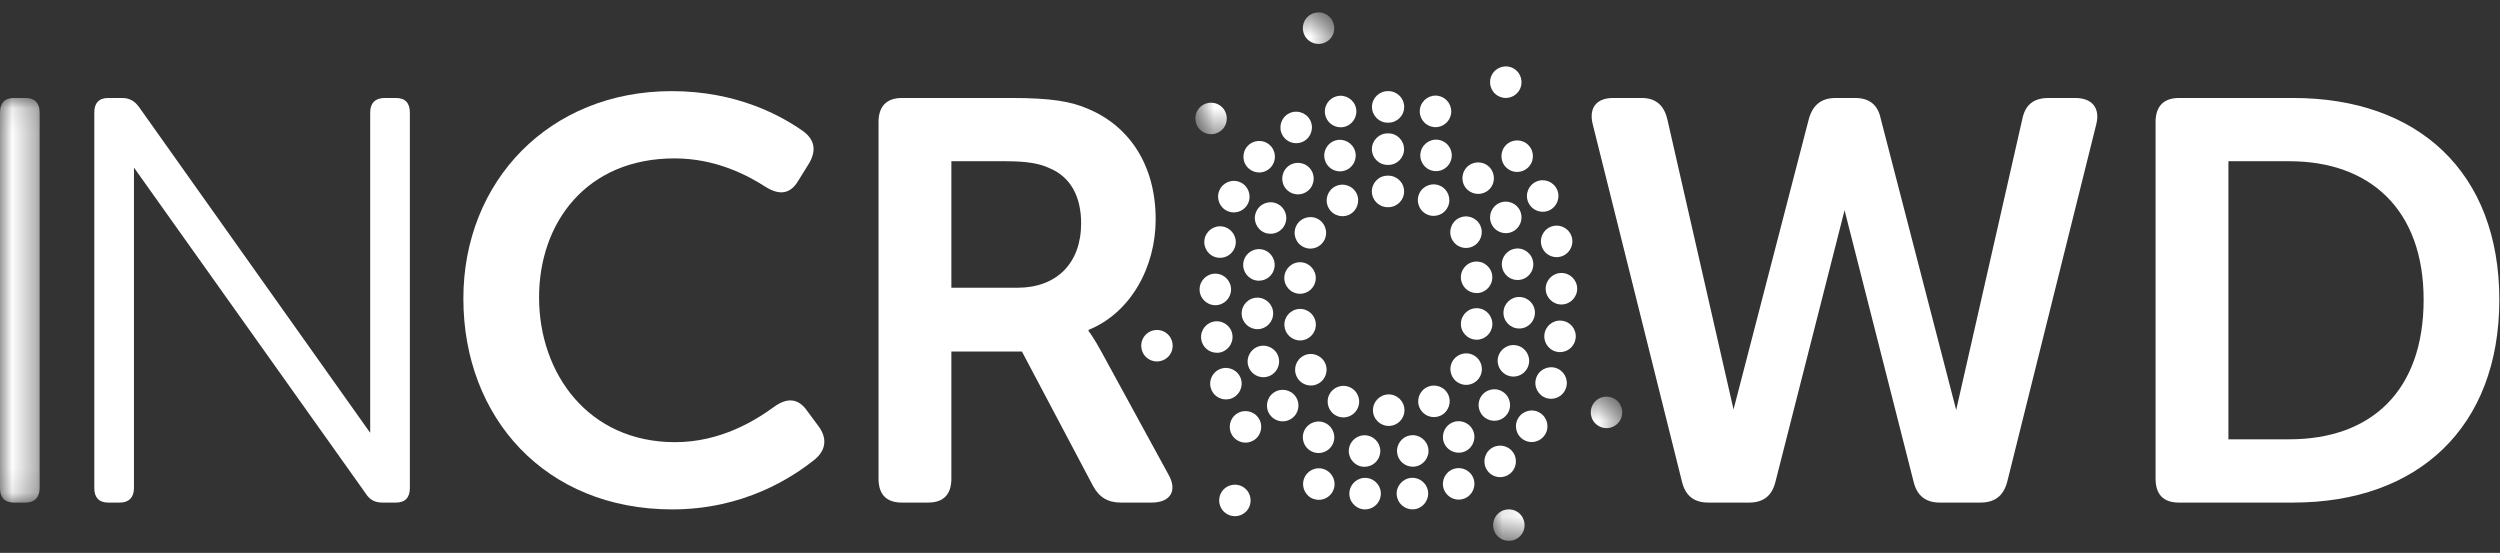
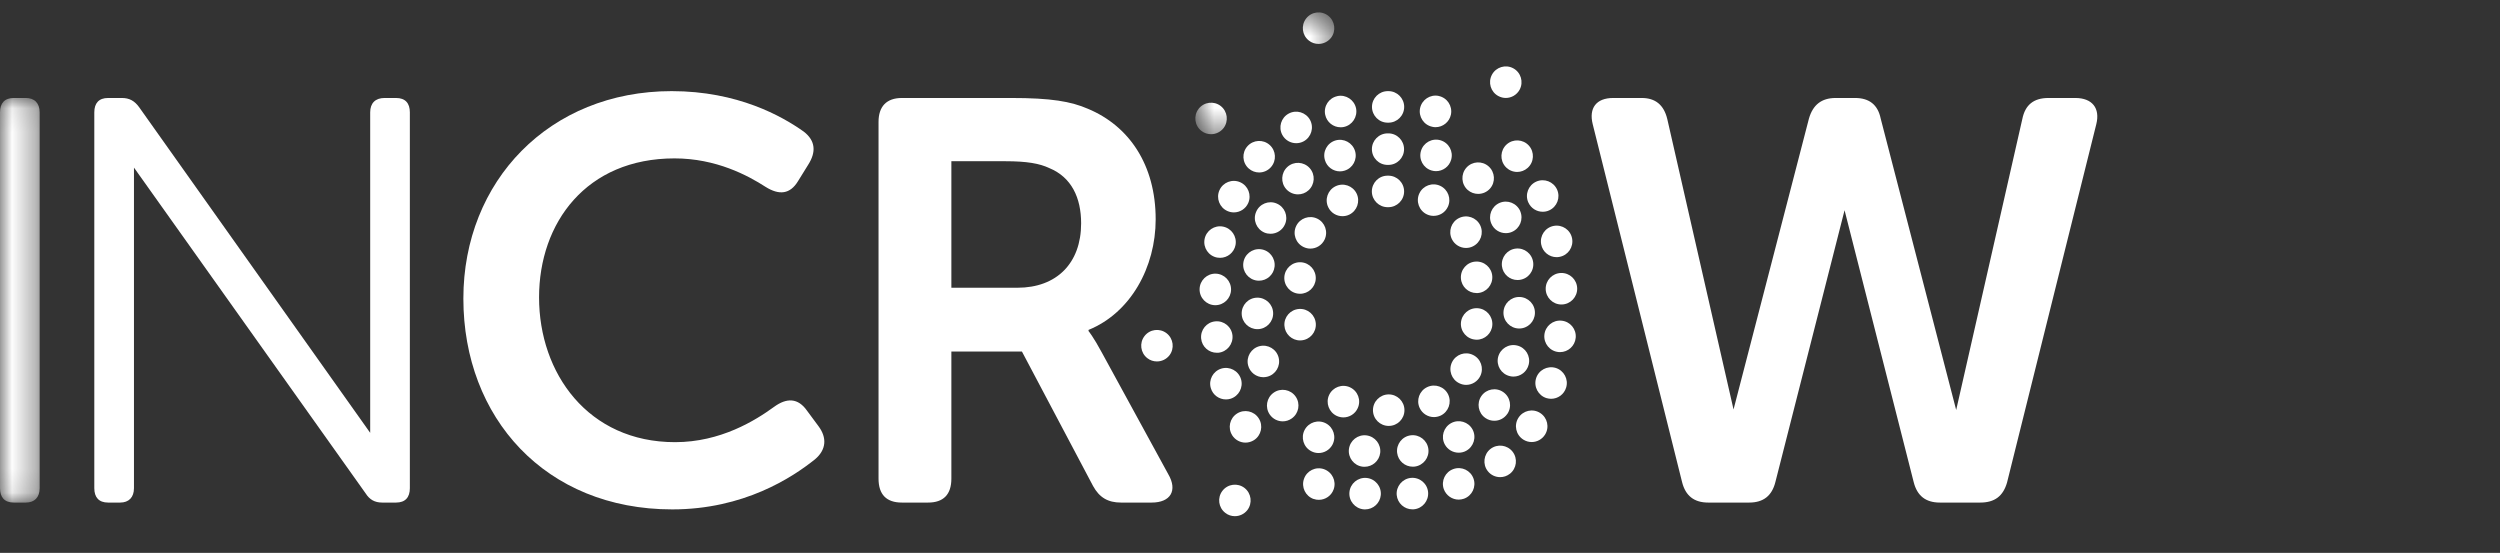
<svg xmlns="http://www.w3.org/2000/svg" width="104" height="23" viewBox="0 0 104 23" fill="none">
  <rect x="0" y="0" width="104" height="23" fill="#333333" stroke="none" />
  <g clip-path="url(#clip0_1698_481)">
    <mask id="mask0_1698_481" style="mask-type:alpha" maskUnits="userSpaceOnUse" x="0" y="4" width="2" height="17">
      <path d="M0.011 4.076H1.649V20.907H0.011V4.076Z" fill="white" />
    </mask>
    <g mask="url(#mask0_1698_481)">
      <path fill-rule="evenodd" clip-rule="evenodd" d="M0 4.674C0 4.291 0.191 4.076 0.574 4.076H1.076C1.435 4.076 1.65 4.291 1.65 4.674V20.308C1.65 20.691 1.435 20.907 1.076 20.907H0.574C0.191 20.907 0 20.691 0 20.308V4.674Z" fill="white" />
    </g>
    <path fill-rule="evenodd" clip-rule="evenodd" d="M3.923 4.674C3.923 4.291 4.114 4.076 4.497 4.076H5.071C5.382 4.076 5.597 4.195 5.788 4.459L15.4 18.006V4.674C15.4 4.291 15.615 4.076 15.998 4.076H16.476C16.859 4.076 17.05 4.291 17.05 4.674V20.308C17.05 20.691 16.859 20.907 16.476 20.907H15.902C15.591 20.907 15.376 20.787 15.209 20.523L5.573 6.972V20.308C5.573 20.691 5.358 20.907 4.999 20.907H4.497C4.114 20.907 3.923 20.691 3.923 20.308V4.674Z" fill="white" />
    <path fill-rule="evenodd" clip-rule="evenodd" d="M27.941 3.791C30.688 3.791 32.534 4.834 33.434 5.474C33.931 5.854 33.955 6.328 33.623 6.849L33.197 7.537C32.866 8.082 32.416 8.129 31.848 7.774C31.114 7.3 29.788 6.589 28.06 6.589C24.39 6.589 22.425 9.267 22.425 12.373C22.425 15.525 24.461 18.394 28.083 18.394C29.977 18.394 31.421 17.493 32.203 16.924C32.724 16.545 33.197 16.545 33.576 17.09L34.05 17.73C34.404 18.204 34.381 18.702 33.907 19.105C32.96 19.863 30.948 21.191 27.965 21.191C22.686 21.191 19.276 17.374 19.276 12.42C19.276 7.537 22.851 3.791 27.941 3.791Z" fill="white" />
    <path fill-rule="evenodd" clip-rule="evenodd" d="M42.324 11.97C43.957 11.97 44.975 10.95 44.975 9.291C44.975 8.224 44.573 7.371 43.65 6.992C43.247 6.802 42.726 6.707 41.826 6.707H39.577V11.97H42.324ZM36.547 5.071C36.547 4.431 36.878 4.076 37.518 4.076H42.063C43.721 4.076 44.549 4.218 45.259 4.526C46.964 5.237 48.076 6.849 48.076 9.125C48.076 11.116 47.035 13.013 45.283 13.724V13.771C45.283 13.771 45.496 14.032 45.827 14.649L48.597 19.721C49 20.408 48.692 20.907 47.911 20.907H46.633C46.088 20.907 45.732 20.693 45.472 20.219L42.513 14.625H39.577V19.91C39.577 20.575 39.246 20.907 38.607 20.907H37.518C36.878 20.907 36.547 20.575 36.547 19.91V5.071Z" fill="white" />
    <path fill-rule="evenodd" clip-rule="evenodd" d="M66.257 5.166C66.091 4.502 66.399 4.076 67.109 4.076H68.293C68.861 4.076 69.216 4.36 69.359 4.953L72.115 17.034L75.253 4.929C75.419 4.36 75.774 4.076 76.366 4.076H77.171C77.763 4.076 78.118 4.36 78.236 4.929L81.377 17.056L84.128 4.953C84.247 4.36 84.602 4.076 85.218 4.076H86.33C87.04 4.076 87.372 4.502 87.206 5.166L83.492 20.077C83.326 20.646 82.971 20.907 82.379 20.907H80.698C80.106 20.907 79.751 20.622 79.609 20.053L76.734 8.746L73.856 20.053C73.714 20.622 73.359 20.907 72.767 20.907H71.062C70.471 20.907 70.116 20.622 69.974 20.053L66.257 5.166Z" fill="white" />
-     <path fill-rule="evenodd" clip-rule="evenodd" d="M95.236 18.275C98.644 18.275 100.823 16.261 100.823 12.467C100.823 8.722 98.597 6.707 95.236 6.707H92.702V18.275H95.236ZM89.672 5.071C89.672 4.431 90.003 4.076 90.643 4.076H95.401C100.586 4.076 103.972 7.157 103.972 12.467C103.972 17.778 100.586 20.907 95.401 20.907H90.643C90.003 20.907 89.672 20.575 89.672 19.91V5.071Z" fill="white" />
    <path fill-rule="evenodd" clip-rule="evenodd" d="M57.115 17.065C57.115 16.702 57.407 16.409 57.77 16.407C58.13 16.407 58.425 16.7 58.425 17.062C58.427 17.423 58.135 17.718 57.773 17.718H57.77C57.41 17.718 57.117 17.428 57.115 17.065Z" fill="white" />
    <path fill-rule="evenodd" clip-rule="evenodd" d="M55.611 17.303C55.284 17.152 55.139 16.761 55.29 16.433C55.444 16.103 55.831 15.961 56.161 16.112H56.159C56.489 16.264 56.633 16.654 56.48 16.982C56.371 17.222 56.133 17.364 55.886 17.364C55.795 17.364 55.7 17.344 55.611 17.303Z" fill="white" />
    <path fill-rule="evenodd" clip-rule="evenodd" d="M59.06 16.975C58.905 16.647 59.045 16.256 59.373 16.103C59.7 15.948 60.091 16.088 60.245 16.413C60.398 16.742 60.258 17.132 59.933 17.288C59.842 17.329 59.746 17.351 59.652 17.351C59.407 17.351 59.171 17.211 59.06 16.975Z" fill="white" />
-     <path fill-rule="evenodd" clip-rule="evenodd" d="M53.945 15.672C53.784 15.349 53.915 14.956 54.24 14.794C54.563 14.632 54.956 14.766 55.117 15.089C55.279 15.414 55.146 15.808 54.822 15.968C54.729 16.016 54.629 16.037 54.532 16.037C54.29 16.037 54.058 15.904 53.945 15.672Z" fill="white" />
    <path fill-rule="evenodd" clip-rule="evenodd" d="M60.706 15.943C60.381 15.787 60.245 15.395 60.403 15.069C60.562 14.743 60.953 14.606 61.278 14.766C61.603 14.922 61.739 15.314 61.581 15.64C61.468 15.873 61.235 16.011 60.992 16.011C60.896 16.011 60.798 15.989 60.706 15.943Z" fill="white" />
    <path fill-rule="evenodd" clip-rule="evenodd" d="M53.432 13.55C53.406 13.19 53.679 12.877 54.041 12.853C54.401 12.827 54.713 13.1 54.738 13.463C54.761 13.824 54.491 14.136 54.128 14.16C54.113 14.162 54.098 14.162 54.083 14.162C53.743 14.162 53.454 13.895 53.432 13.55Z" fill="white" />
    <path fill-rule="evenodd" clip-rule="evenodd" d="M61.385 14.129C61.025 14.107 60.752 13.795 60.774 13.434C60.798 13.074 61.108 12.798 61.47 12.822C61.83 12.844 62.103 13.156 62.081 13.52C62.06 13.865 61.771 14.132 61.429 14.132C61.413 14.132 61.4 14.132 61.385 14.129Z" fill="white" />
    <path fill-rule="evenodd" clip-rule="evenodd" d="M54.041 12.219C53.679 12.197 53.406 11.885 53.428 11.524C53.452 11.164 53.761 10.888 54.122 10.91C54.484 10.934 54.757 11.245 54.735 11.607C54.713 11.955 54.425 12.221 54.082 12.221C54.069 12.221 54.054 12.221 54.041 12.219Z" fill="white" />
    <path fill-rule="evenodd" clip-rule="evenodd" d="M60.774 11.579C60.749 11.218 61.023 10.905 61.382 10.882C61.743 10.858 62.055 11.131 62.079 11.492C62.079 11.492 62.079 11.492 62.079 11.494C62.103 11.854 61.83 12.167 61.47 12.191C61.455 12.191 61.44 12.191 61.426 12.191C61.084 12.191 60.796 11.927 60.774 11.579Z" fill="white" />
    <path fill-rule="evenodd" clip-rule="evenodd" d="M54.229 10.276C53.902 10.121 53.764 9.728 53.921 9.402C54.077 9.076 54.469 8.939 54.795 9.094C55.122 9.251 55.259 9.642 55.102 9.97C54.989 10.204 54.755 10.342 54.51 10.342C54.417 10.342 54.318 10.32 54.229 10.276Z" fill="white" />
    <path fill-rule="evenodd" clip-rule="evenodd" d="M60.398 9.948C60.239 9.622 60.372 9.229 60.697 9.07C61.023 8.91 61.416 9.046 61.575 9.369C61.734 9.695 61.599 10.088 61.273 10.248C61.182 10.294 61.084 10.315 60.985 10.315C60.746 10.315 60.511 10.18 60.398 9.948Z" fill="white" />
    <path fill-rule="evenodd" clip-rule="evenodd" d="M55.255 8.621C55.098 8.296 55.236 7.903 55.561 7.747C55.889 7.59 56.279 7.727 56.437 8.055C56.591 8.381 56.454 8.772 56.129 8.93C56.037 8.974 55.941 8.993 55.845 8.993C55.602 8.993 55.367 8.857 55.255 8.621Z" fill="white" />
    <path fill-rule="evenodd" clip-rule="evenodd" d="M59.361 8.919C59.033 8.766 58.891 8.375 59.044 8.047C59.197 7.719 59.588 7.577 59.915 7.732C60.242 7.885 60.384 8.274 60.232 8.602C60.12 8.843 59.885 8.98 59.638 8.98C59.544 8.98 59.45 8.961 59.361 8.919Z" fill="white" />
    <path fill-rule="evenodd" clip-rule="evenodd" d="M57.069 7.966C57.069 7.603 57.359 7.308 57.722 7.308C57.724 7.308 57.728 7.308 57.73 7.308C57.739 7.308 57.748 7.306 57.755 7.306C57.755 7.306 57.755 7.306 57.755 7.308C58.117 7.308 58.411 7.601 58.411 7.964C58.411 8.324 58.117 8.619 57.755 8.619C57.75 8.619 57.743 8.619 57.739 8.619C57.735 8.619 57.733 8.619 57.728 8.619C57.726 8.619 57.726 8.619 57.726 8.619C57.366 8.619 57.071 8.327 57.069 7.966Z" fill="white" />
    <path fill-rule="evenodd" clip-rule="evenodd" d="M56.685 19.414C56.327 19.371 56.072 19.043 56.115 18.685C56.159 18.324 56.486 18.067 56.846 18.112C57.205 18.158 57.459 18.483 57.416 18.844C57.374 19.176 57.092 19.418 56.766 19.418C56.739 19.418 56.713 19.416 56.685 19.414Z" fill="white" />
    <path fill-rule="evenodd" clip-rule="evenodd" d="M58.121 18.841C58.076 18.483 58.329 18.155 58.687 18.109C59.047 18.064 59.374 18.319 59.42 18.677C59.467 19.036 59.211 19.364 58.853 19.41C58.825 19.414 58.796 19.414 58.77 19.414C58.445 19.414 58.163 19.174 58.121 18.841Z" fill="white" />
    <path fill-rule="evenodd" clip-rule="evenodd" d="M54.546 18.769C54.225 18.601 54.105 18.203 54.273 17.884C54.443 17.563 54.839 17.441 55.16 17.612C55.478 17.782 55.6 18.177 55.43 18.499C55.312 18.719 55.087 18.846 54.851 18.846C54.749 18.846 54.644 18.822 54.546 18.769Z" fill="white" />
    <path fill-rule="evenodd" clip-rule="evenodd" d="M60.103 18.487C59.933 18.171 60.051 17.773 60.37 17.6C60.688 17.429 61.086 17.548 61.258 17.866C61.429 18.186 61.308 18.583 60.989 18.756C60.892 18.809 60.787 18.832 60.682 18.832C60.448 18.832 60.221 18.708 60.103 18.487Z" fill="white" />
    <path fill-rule="evenodd" clip-rule="evenodd" d="M52.824 17.248C52.616 16.951 52.688 16.542 52.985 16.335C53.28 16.127 53.69 16.199 53.898 16.496C54.105 16.792 54.033 17.2 53.736 17.408C53.622 17.489 53.492 17.528 53.361 17.528C53.156 17.528 52.952 17.43 52.824 17.248Z" fill="white" />
    <path fill-rule="evenodd" clip-rule="evenodd" d="M61.791 17.388C61.494 17.183 61.42 16.774 61.624 16.477C61.83 16.179 62.238 16.103 62.535 16.311C62.834 16.516 62.908 16.925 62.703 17.222C62.703 17.222 62.703 17.222 62.701 17.222C62.574 17.406 62.372 17.504 62.164 17.504C62.035 17.504 61.904 17.467 61.791 17.388Z" fill="white" />
    <path fill-rule="evenodd" clip-rule="evenodd" d="M51.92 15.194C51.833 14.844 52.047 14.488 52.398 14.4C52.749 14.313 53.105 14.527 53.192 14.879C53.28 15.229 53.066 15.585 52.715 15.672C52.66 15.685 52.608 15.692 52.555 15.692C52.263 15.692 51.994 15.493 51.92 15.194Z" fill="white" />
    <path fill-rule="evenodd" clip-rule="evenodd" d="M62.804 15.646C62.452 15.561 62.236 15.207 62.321 14.855C62.409 14.503 62.762 14.287 63.114 14.374C63.465 14.459 63.681 14.813 63.594 15.165C63.522 15.465 63.254 15.666 62.959 15.666C62.909 15.666 62.856 15.66 62.804 15.646Z" fill="white" />
    <path fill-rule="evenodd" clip-rule="evenodd" d="M51.654 13.054C51.645 12.691 51.931 12.391 52.293 12.383C52.653 12.375 52.954 12.658 52.963 13.021C52.973 13.384 52.686 13.684 52.325 13.693C52.319 13.693 52.315 13.693 52.309 13.693C51.955 13.693 51.662 13.41 51.654 13.054Z" fill="white" />
    <path fill-rule="evenodd" clip-rule="evenodd" d="M63.184 13.666C62.823 13.657 62.535 13.358 62.544 12.995C62.553 12.634 62.852 12.346 63.214 12.354C63.576 12.364 63.863 12.663 63.853 13.025C63.845 13.382 63.555 13.666 63.199 13.666C63.194 13.666 63.19 13.666 63.184 13.666Z" fill="white" />
    <path fill-rule="evenodd" clip-rule="evenodd" d="M52.297 11.673C51.939 11.631 51.68 11.308 51.721 10.947C51.762 10.586 52.086 10.328 52.446 10.368C52.806 10.409 53.063 10.735 53.022 11.096C52.985 11.43 52.701 11.677 52.374 11.677C52.347 11.677 52.324 11.675 52.297 11.673Z" fill="white" />
    <path fill-rule="evenodd" clip-rule="evenodd" d="M62.48 11.069C62.439 10.709 62.696 10.383 63.057 10.341C63.414 10.3 63.739 10.558 63.781 10.919C63.824 11.277 63.567 11.603 63.207 11.644C63.181 11.646 63.157 11.649 63.13 11.649C62.803 11.649 62.519 11.404 62.48 11.069Z" fill="white" />
    <path fill-rule="evenodd" clip-rule="evenodd" d="M52.6 9.675C52.269 9.533 52.111 9.148 52.254 8.816C52.393 8.481 52.778 8.324 53.109 8.466C53.443 8.606 53.6 8.991 53.458 9.325C53.354 9.574 53.111 9.725 52.856 9.725C52.771 9.725 52.683 9.71 52.6 9.675Z" fill="white" />
    <path fill-rule="evenodd" clip-rule="evenodd" d="M62.039 9.301C61.897 8.969 62.051 8.584 62.384 8.44C62.716 8.298 63.1 8.453 63.244 8.787C63.244 8.787 63.244 8.787 63.242 8.787C63.383 9.12 63.231 9.504 62.897 9.647C62.814 9.683 62.727 9.699 62.642 9.699C62.386 9.699 62.144 9.55 62.039 9.301Z" fill="white" />
    <path fill-rule="evenodd" clip-rule="evenodd" d="M53.509 7.87C53.267 7.601 53.289 7.186 53.557 6.943C53.826 6.7 54.24 6.722 54.483 6.993C54.725 7.262 54.701 7.675 54.433 7.918C54.309 8.031 54.153 8.086 53.996 8.086C53.817 8.086 53.638 8.012 53.509 7.87Z" fill="white" />
    <path fill-rule="evenodd" clip-rule="evenodd" d="M61.057 7.903C60.786 7.662 60.762 7.247 61.002 6.975C61.242 6.705 61.655 6.681 61.926 6.921C62.196 7.161 62.223 7.577 61.983 7.847C61.854 7.992 61.673 8.066 61.492 8.066C61.336 8.066 61.182 8.012 61.057 7.903Z" fill="white" />
    <path fill-rule="evenodd" clip-rule="evenodd" d="M55.117 6.661C55.011 6.313 55.207 5.948 55.555 5.843C55.902 5.741 56.266 5.938 56.371 6.285C56.474 6.632 56.277 6.997 55.931 7.1C55.867 7.12 55.806 7.129 55.742 7.129C55.461 7.129 55.199 6.945 55.117 6.661Z" fill="white" />
    <path fill-rule="evenodd" clip-rule="evenodd" d="M59.555 7.093C59.208 6.991 59.01 6.628 59.112 6.281C59.213 5.933 59.577 5.734 59.923 5.835C60.271 5.938 60.47 6.3 60.367 6.648C60.284 6.934 60.022 7.12 59.738 7.12C59.677 7.12 59.616 7.111 59.555 7.093Z" fill="white" />
    <path fill-rule="evenodd" clip-rule="evenodd" d="M57.73 6.86H57.728C57.366 6.862 57.071 6.569 57.071 6.206C57.071 5.845 57.361 5.551 57.724 5.548C57.73 5.548 57.735 5.548 57.739 5.548C57.745 5.548 57.75 5.548 57.755 5.548C58.117 5.548 58.409 5.843 58.409 6.206C58.409 6.567 58.117 6.86 57.755 6.86V6.862C57.745 6.862 57.737 6.862 57.73 6.86Z" fill="white" />
    <path fill-rule="evenodd" clip-rule="evenodd" d="M56.729 21.189C56.369 21.156 56.103 20.837 56.136 20.476C56.168 20.116 56.487 19.851 56.846 19.882C57.207 19.915 57.473 20.234 57.441 20.594C57.41 20.935 57.124 21.191 56.788 21.191C56.768 21.191 56.749 21.191 56.729 21.189Z" fill="white" />
    <path fill-rule="evenodd" clip-rule="evenodd" d="M58.103 20.594C58.071 20.234 58.337 19.915 58.695 19.88C59.055 19.847 59.376 20.112 59.409 20.472C59.441 20.833 59.177 21.154 58.817 21.187C58.797 21.189 58.776 21.189 58.756 21.189C58.422 21.189 58.136 20.935 58.103 20.594Z" fill="white" />
    <path fill-rule="evenodd" clip-rule="evenodd" d="M54.648 20.756C54.648 20.756 54.648 20.756 54.648 20.759C54.306 20.639 54.126 20.265 54.245 19.923C54.362 19.58 54.735 19.399 55.076 19.517C55.419 19.638 55.6 20.009 55.482 20.352C55.388 20.623 55.135 20.793 54.862 20.793C54.792 20.793 54.72 20.783 54.648 20.756Z" fill="white" />
    <path fill-rule="evenodd" clip-rule="evenodd" d="M60.061 20.345C59.942 20.002 60.123 19.629 60.464 19.511C60.806 19.39 61.179 19.569 61.299 19.912C61.418 20.253 61.239 20.627 60.898 20.747C60.826 20.771 60.751 20.784 60.681 20.784C60.411 20.784 60.158 20.614 60.061 20.345Z" fill="white" />
    <path fill-rule="evenodd" clip-rule="evenodd" d="M50.971 21.335C50.685 21.115 50.633 20.703 50.853 20.418C51.076 20.129 51.486 20.079 51.772 20.299C52.058 20.522 52.11 20.933 51.89 21.22C51.759 21.386 51.567 21.473 51.37 21.473C51.231 21.473 51.089 21.43 50.971 21.335Z" fill="white" />
    <path fill-rule="evenodd" clip-rule="evenodd" d="M61.891 19.598C61.668 19.314 61.719 18.901 62.002 18.677C62.288 18.454 62.699 18.505 62.923 18.789C63.146 19.075 63.096 19.486 62.81 19.711C62.81 19.711 62.81 19.711 62.81 19.709C62.69 19.805 62.548 19.849 62.406 19.849C62.212 19.849 62.02 19.764 61.891 19.598Z" fill="white" />
    <path fill-rule="evenodd" clip-rule="evenodd" d="M51.261 18.112C51.261 18.112 51.261 18.112 51.261 18.109C51.066 17.806 51.154 17.399 51.459 17.204C51.763 17.01 52.169 17.097 52.363 17.403C52.559 17.707 52.47 18.114 52.167 18.309C52.057 18.378 51.935 18.413 51.813 18.413C51.597 18.413 51.387 18.306 51.261 18.112Z" fill="white" />
    <path fill-rule="evenodd" clip-rule="evenodd" d="M63.369 18.287C63.062 18.092 62.971 17.688 63.166 17.381C63.36 17.076 63.763 16.983 64.069 17.179C64.375 17.372 64.466 17.777 64.272 18.083C64.147 18.28 63.934 18.389 63.718 18.389C63.598 18.389 63.477 18.356 63.369 18.287Z" fill="white" />
    <path fill-rule="evenodd" clip-rule="evenodd" d="M50.372 16.153C50.265 15.805 50.461 15.441 50.806 15.334C51.153 15.229 51.518 15.423 51.625 15.769C51.73 16.116 51.535 16.48 51.191 16.588C51.125 16.608 51.062 16.616 50.998 16.616C50.717 16.616 50.457 16.435 50.372 16.153Z" fill="white" />
    <path fill-rule="evenodd" clip-rule="evenodd" d="M64.336 16.562C63.992 16.457 63.795 16.09 63.899 15.744C64.002 15.397 64.369 15.202 64.716 15.305C65.061 15.411 65.257 15.777 65.152 16.122C65.067 16.407 64.808 16.59 64.526 16.59C64.463 16.59 64.4 16.579 64.336 16.562Z" fill="white" />
    <path fill-rule="evenodd" clip-rule="evenodd" d="M49.968 14.087C49.931 13.725 50.193 13.403 50.553 13.369C50.914 13.332 51.234 13.594 51.271 13.954C51.306 14.315 51.044 14.637 50.684 14.674C50.663 14.675 50.641 14.675 50.619 14.675C50.287 14.675 50.001 14.425 49.968 14.087Z" fill="white" />
    <path fill-rule="evenodd" clip-rule="evenodd" d="M64.834 14.645C64.473 14.61 64.211 14.289 64.246 13.928C64.281 13.568 64.602 13.303 64.962 13.34C65.323 13.375 65.585 13.695 65.549 14.055C65.516 14.396 65.23 14.648 64.898 14.648C64.877 14.648 64.855 14.648 64.834 14.645Z" fill="white" />
    <path fill-rule="evenodd" clip-rule="evenodd" d="M50.542 12.696C50.182 12.687 49.894 12.387 49.903 12.024C49.911 11.664 50.211 11.376 50.571 11.384C50.933 11.393 51.219 11.692 51.212 12.055C51.204 12.411 50.914 12.696 50.558 12.696C50.553 12.696 50.549 12.696 50.542 12.696Z" fill="white" />
    <path fill-rule="evenodd" clip-rule="evenodd" d="M64.301 12.027C64.292 11.664 64.578 11.365 64.94 11.356C65.302 11.347 65.602 11.633 65.611 11.996C65.619 12.356 65.333 12.658 64.97 12.667C64.966 12.667 64.96 12.667 64.955 12.667C64.6 12.667 64.309 12.382 64.301 12.027Z" fill="white" />
    <path fill-rule="evenodd" clip-rule="evenodd" d="M50.632 10.715C50.276 10.648 50.043 10.305 50.11 9.948C50.178 9.592 50.521 9.358 50.874 9.426C51.23 9.493 51.464 9.837 51.398 10.193C51.337 10.508 51.062 10.726 50.754 10.726C50.715 10.726 50.673 10.722 50.632 10.715Z" fill="white" />
    <path fill-rule="evenodd" clip-rule="evenodd" d="M64.113 10.165C64.046 9.809 64.277 9.465 64.633 9.398C64.989 9.33 65.332 9.563 65.399 9.918C65.466 10.274 65.236 10.617 64.88 10.685C64.838 10.694 64.797 10.698 64.755 10.698C64.448 10.698 64.172 10.48 64.113 10.165Z" fill="white" />
    <path fill-rule="evenodd" clip-rule="evenodd" d="M51.062 8.779C50.732 8.635 50.582 8.245 50.728 7.916C50.874 7.583 51.261 7.435 51.592 7.581C51.924 7.727 52.072 8.114 51.926 8.447C51.817 8.691 51.579 8.836 51.328 8.836C51.239 8.836 51.149 8.818 51.062 8.779Z" fill="white" />
    <path fill-rule="evenodd" clip-rule="evenodd" d="M63.578 8.42V8.422C63.43 8.091 63.578 7.704 63.908 7.555C64.24 7.407 64.626 7.557 64.775 7.887C64.921 8.217 64.775 8.604 64.443 8.753C64.356 8.792 64.266 8.809 64.177 8.809C63.926 8.809 63.688 8.666 63.578 8.42Z" fill="white" />
    <path fill-rule="evenodd" clip-rule="evenodd" d="M51.946 7.009C51.675 6.768 51.652 6.353 51.894 6.082C52.134 5.813 52.547 5.789 52.817 6.029C53.088 6.27 53.112 6.685 52.869 6.956C52.74 7.1 52.562 7.175 52.381 7.175C52.225 7.175 52.071 7.12 51.946 7.009Z" fill="white" />
    <path fill-rule="evenodd" clip-rule="evenodd" d="M62.628 6.936C62.386 6.665 62.408 6.252 62.676 6.009C62.945 5.767 63.36 5.789 63.602 6.058C63.842 6.327 63.822 6.742 63.552 6.984C63.427 7.096 63.27 7.153 63.115 7.153C62.936 7.153 62.757 7.079 62.628 6.936Z" fill="white" />
    <path fill-rule="evenodd" clip-rule="evenodd" d="M53.345 5.614C53.172 5.295 53.291 4.897 53.609 4.725C53.928 4.552 54.325 4.672 54.498 4.989C54.67 5.308 54.55 5.706 54.233 5.879C54.133 5.933 54.026 5.957 53.921 5.957C53.688 5.957 53.463 5.832 53.345 5.614Z" fill="white" />
    <path fill-rule="evenodd" clip-rule="evenodd" d="M62.332 3.996C62.013 3.826 61.893 3.428 62.064 3.109C62.234 2.79 62.632 2.669 62.95 2.84C63.268 3.01 63.388 3.408 63.219 3.727C63.101 3.948 62.874 4.075 62.64 4.075C62.535 4.075 62.431 4.048 62.332 3.996Z" fill="white" />
    <path fill-rule="evenodd" clip-rule="evenodd" d="M55.128 4.773C55.054 4.419 55.281 4.072 55.636 3.999C55.636 3.999 55.636 3.999 55.636 3.997C55.99 3.924 56.337 4.152 56.412 4.506C56.483 4.86 56.257 5.207 55.903 5.282C55.859 5.291 55.814 5.295 55.77 5.295C55.464 5.295 55.193 5.083 55.128 4.773Z" fill="white" />
    <path fill-rule="evenodd" clip-rule="evenodd" d="M59.586 5.275C59.232 5.203 59.003 4.858 59.075 4.502C59.149 4.148 59.494 3.918 59.848 3.99C59.848 3.99 59.848 3.99 59.848 3.992C60.203 4.065 60.43 4.41 60.359 4.766C60.295 5.076 60.022 5.291 59.717 5.291C59.673 5.291 59.629 5.286 59.586 5.275Z" fill="white" />
    <path fill-rule="evenodd" clip-rule="evenodd" d="M57.733 5.103H57.731C57.368 5.105 57.077 4.812 57.074 4.449C57.074 4.086 57.367 3.794 57.729 3.791C57.731 3.791 57.731 3.791 57.733 3.791C57.742 3.791 57.751 3.791 57.759 3.791C58.12 3.791 58.414 4.086 58.414 4.447C58.414 4.81 58.12 5.103 57.759 5.103V5.105C57.751 5.105 57.742 5.105 57.733 5.103Z" fill="white" />
    <mask id="mask1_1698_481" style="mask-type:alpha" maskUnits="userSpaceOnUse" x="62" y="16" width="6" height="7">
-       <path d="M62.113 16.499H67.485V22.489H62.113V16.499Z" fill="white" />
-     </mask>
+       </mask>
    <g mask="url(#mask1_1698_481)">
      <path fill-rule="evenodd" clip-rule="evenodd" d="M66.43 17.672C66.144 17.452 66.091 17.04 66.312 16.754C66.535 16.466 66.945 16.415 67.231 16.636C67.517 16.859 67.569 17.27 67.349 17.556C67.218 17.722 67.026 17.81 66.829 17.81C66.69 17.81 66.548 17.766 66.43 17.672Z" fill="white" />
      <path fill-rule="evenodd" clip-rule="evenodd" d="M62.367 22.362C62.081 22.142 62.029 21.731 62.25 21.444C62.472 21.155 62.883 21.106 63.169 21.326C63.454 21.549 63.507 21.96 63.287 22.246C63.156 22.412 62.963 22.5 62.767 22.5C62.627 22.5 62.485 22.456 62.367 22.362Z" fill="white" />
    </g>
    <path fill-rule="evenodd" clip-rule="evenodd" d="M47.728 14.899C47.443 14.678 47.39 14.267 47.611 13.981C47.833 13.692 48.244 13.642 48.53 13.863C48.816 14.086 48.868 14.497 48.648 14.783C48.517 14.949 48.325 15.036 48.128 15.036C47.989 15.036 47.846 14.993 47.728 14.899Z" fill="white" />
    <mask id="mask2_1698_481" style="mask-type:alpha" maskUnits="userSpaceOnUse" x="49" y="0" width="7" height="6">
      <path d="M49.726 0.516H55.506V5.583H49.726V0.516Z" fill="white" />
    </mask>
    <g mask="url(#mask2_1698_481)">
      <path fill-rule="evenodd" clip-rule="evenodd" d="M49.98 5.446C49.694 5.225 49.641 4.814 49.862 4.528C50.084 4.239 50.495 4.189 50.781 4.409C51.067 4.633 51.119 5.044 50.899 5.33C50.768 5.496 50.576 5.583 50.379 5.583C50.24 5.583 50.098 5.54 49.98 5.446Z" fill="white" />
      <path fill-rule="evenodd" clip-rule="evenodd" d="M54.451 1.689C54.166 1.468 54.113 1.057 54.334 0.771C54.556 0.482 54.967 0.432 55.253 0.653C55.538 0.876 55.591 1.287 55.371 1.573C55.239 1.739 55.047 1.827 54.851 1.827C54.711 1.827 54.569 1.783 54.451 1.689Z" fill="white" />
    </g>
  </g>
  <defs>
    <clipPath id="clip0_1698_481">
      <rect width="104" height="22" fill="white" transform="translate(0 0.5)" />
    </clipPath>
  </defs>
</svg>